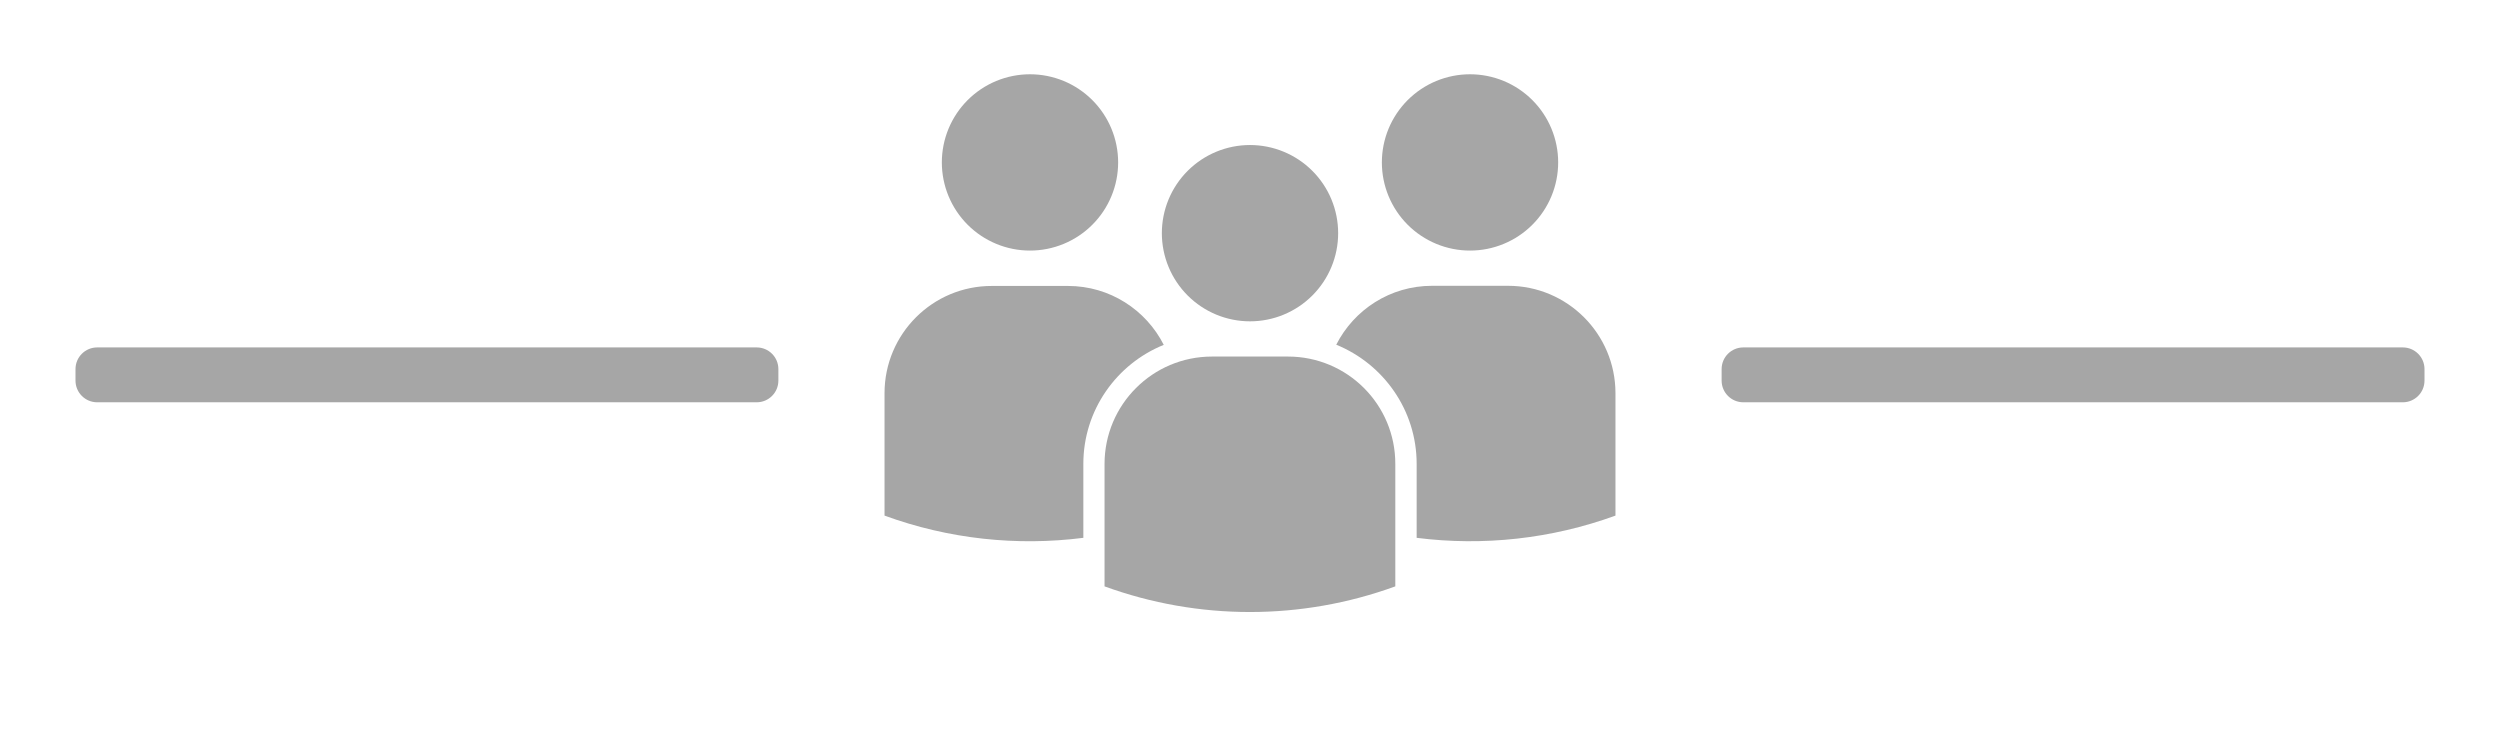
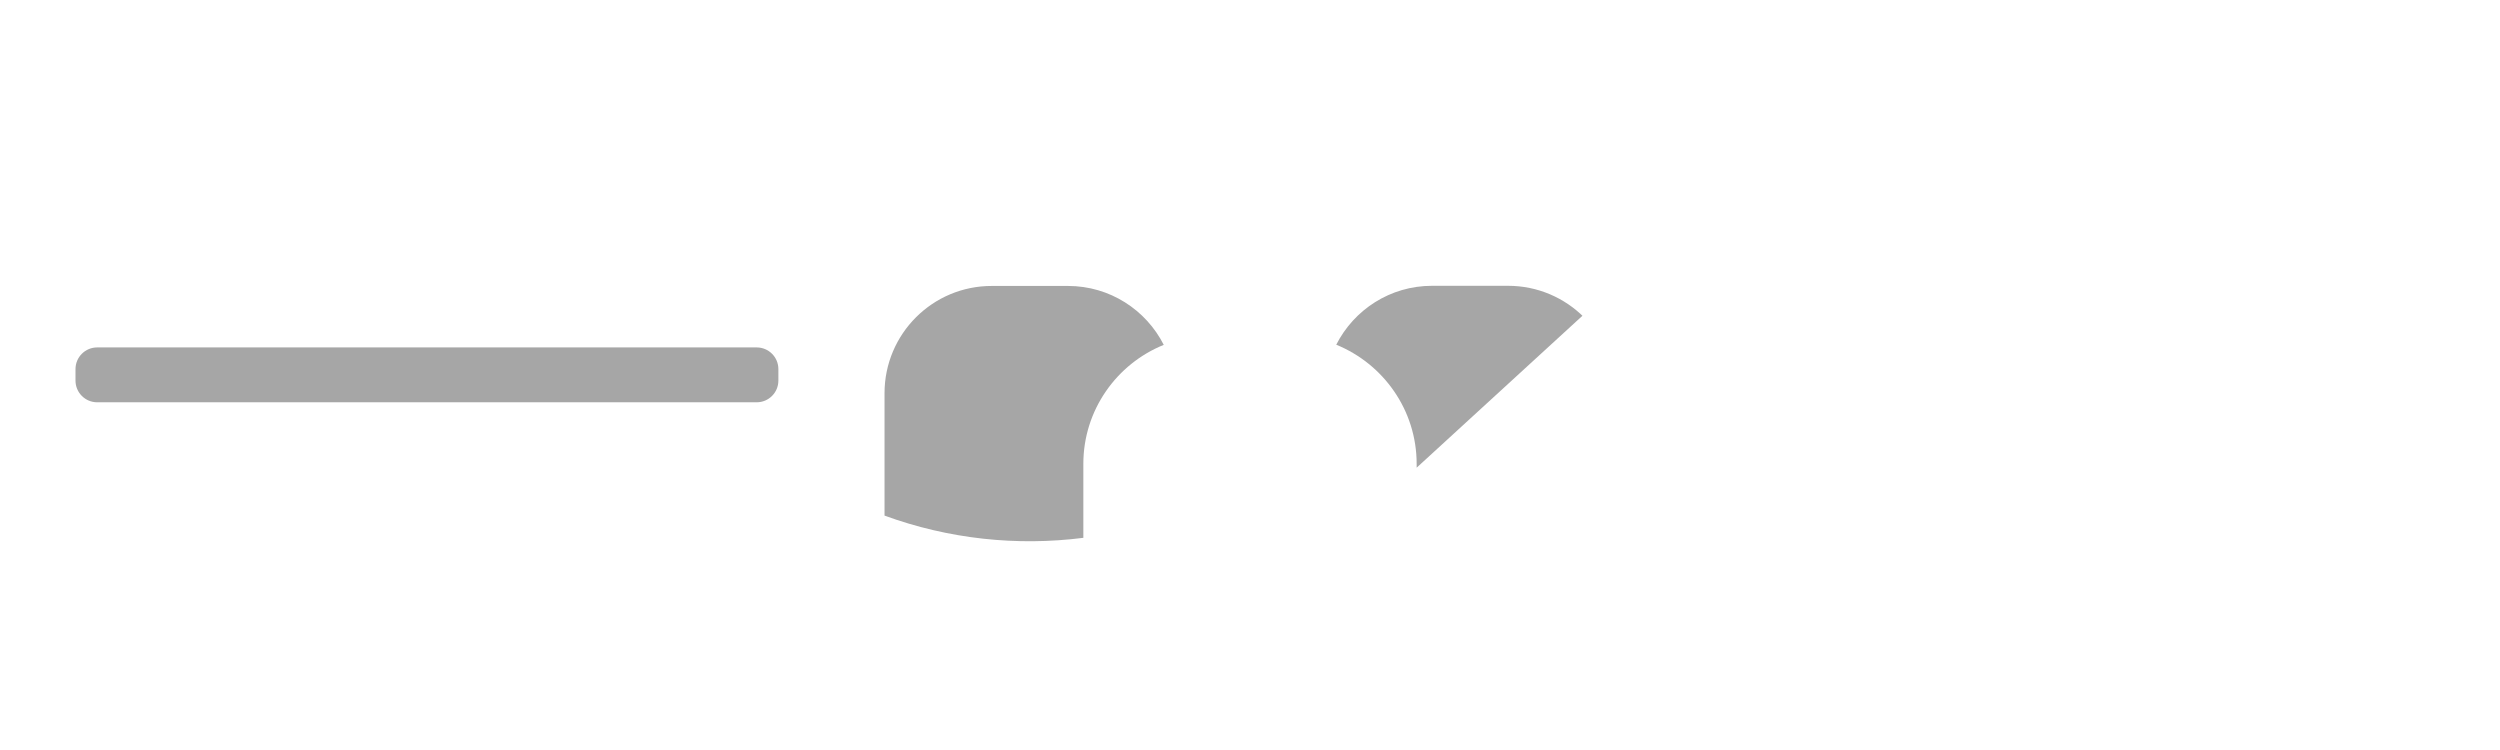
<svg xmlns="http://www.w3.org/2000/svg" width="11520" zoomAndPan="magnify" viewBox="0 0 8640 2592" height="3456" preserveAspectRatio="xMidYMid meet" version="1.0">
  <defs>
    <clipPath id="64c81e449e">
      <path d="M 260.926 1200.691 L 2690.43 1200.691 L 2690.43 1390.309 L 260.926 1390.309 Z M 260.926 1200.691 " clip-rule="nonzero" />
    </clipPath>
    <clipPath id="3cbb7cf33a">
      <path d="M 335.898 1200.691 L 2615.109 1200.691 C 2656.516 1200.691 2690.078 1234.258 2690.078 1275.66 L 2690.078 1315.34 C 2690.078 1356.746 2656.516 1390.309 2615.109 1390.309 L 335.898 1390.309 C 294.492 1390.309 260.926 1356.746 260.926 1315.34 L 260.926 1275.66 C 260.926 1234.258 294.492 1200.691 335.898 1200.691 Z M 335.898 1200.691 " clip-rule="nonzero" />
    </clipPath>
    <clipPath id="80fffb802a">
      <path d="M 5949.918 1200.691 L 8379.422 1200.691 L 8379.422 1390.309 L 5949.918 1390.309 Z M 5949.918 1200.691 " clip-rule="nonzero" />
    </clipPath>
    <clipPath id="7e7a310c68">
-       <path d="M 5949.918 1275.66 L 5949.918 1315.34 C 5949.918 1356.746 5983.484 1390.309 6024.891 1390.309 L 8304.102 1390.309 C 8345.508 1390.309 8379.074 1356.746 8379.074 1315.34 L 8379.074 1275.66 C 8379.074 1234.258 8345.508 1200.691 8304.102 1200.691 L 6024.891 1200.691 C 5983.484 1200.691 5949.918 1234.258 5949.918 1275.66 Z M 5949.918 1275.66 " clip-rule="evenodd" />
-     </clipPath>
+       </clipPath>
    <clipPath id="0c7532ba6e">
-       <path d="M 4618 987 L 5582.703 987 L 5582.703 1871 L 4618 1871 Z M 4618 987 " clip-rule="nonzero" />
+       <path d="M 4618 987 L 5582.703 987 L 4618 1871 Z M 4618 987 " clip-rule="nonzero" />
    </clipPath>
    <clipPath id="f5286acbed">
      <path d="M 4775 256.543 L 5386 256.543 L 5386 866 L 4775 866 Z M 4775 256.543 " clip-rule="nonzero" />
    </clipPath>
    <clipPath id="5e2f96fcfc">
      <path d="M 3056.926 988 L 4022 988 L 4022 1871 L 3056.926 1871 Z M 3056.926 988 " clip-rule="nonzero" />
    </clipPath>
    <clipPath id="346e86ef02">
-       <path d="M 3254 256.543 L 3865 256.543 L 3865 866 L 3254 866 Z M 3254 256.543 " clip-rule="nonzero" />
-     </clipPath>
+       </clipPath>
  </defs>
  <g clip-path="url(#64c81e449e)">
    <g clip-path="url(#3cbb7cf33a)">
      <path fill="#a6a6a6" d="M 260.926 1200.691 L 2690.43 1200.691 L 2690.43 1390.309 L 260.926 1390.309 Z M 260.926 1200.691 " fill-opacity="1" fill-rule="nonzero" />
    </g>
  </g>
  <g clip-path="url(#80fffb802a)">
    <g clip-path="url(#7e7a310c68)">
      <path fill="#a6a6a6" d="M 5949.918 1200.691 L 8379.426 1200.691 L 8379.426 1390.309 L 5949.918 1390.309 Z M 5949.918 1200.691 " fill-opacity="1" fill-rule="nonzero" />
    </g>
  </g>
-   <path fill="#a6a6a6" d="M 4451.355 1232.262 L 4188.637 1232.262 C 3983.516 1232.262 3817.293 1398.484 3817.293 1603.605 L 3817.293 2026.48 C 4141.652 2144.703 4497.836 2144.703 4822.191 2026.48 L 4822.191 1603.605 C 4822.699 1398.484 4656.477 1232.262 4451.355 1232.262 Z M 4451.355 1232.262 " fill-opacity="1" fill-rule="nonzero" />
-   <path fill="#a6a6a6" d="M 4624.648 805.852 C 4624.648 810.836 4624.527 815.82 4624.281 820.801 C 4624.035 825.781 4623.668 830.75 4623.18 835.711 C 4622.691 840.676 4622.082 845.621 4621.352 850.551 C 4620.617 855.484 4619.766 860.395 4618.793 865.285 C 4617.82 870.176 4616.73 875.039 4615.52 879.875 C 4614.305 884.711 4612.977 889.516 4611.531 894.285 C 4610.082 899.059 4608.52 903.789 4606.84 908.484 C 4605.16 913.18 4603.367 917.828 4601.457 922.438 C 4599.551 927.043 4597.531 931.598 4595.398 936.105 C 4593.266 940.613 4591.027 945.066 4588.676 949.465 C 4586.324 953.859 4583.867 958.195 4581.305 962.473 C 4578.742 966.75 4576.074 970.961 4573.305 975.105 C 4570.535 979.254 4567.664 983.328 4564.695 987.332 C 4561.727 991.336 4558.656 995.266 4555.496 999.121 C 4552.332 1002.973 4549.078 1006.75 4545.727 1010.441 C 4542.379 1014.137 4538.941 1017.746 4535.418 1021.273 C 4531.891 1024.797 4528.281 1028.234 4524.586 1031.582 C 4520.895 1034.934 4517.121 1038.188 4513.266 1041.352 C 4509.41 1044.512 4505.48 1047.578 4501.477 1050.551 C 4497.473 1053.52 4493.398 1056.391 4489.25 1059.16 C 4485.105 1061.93 4480.895 1064.598 4476.617 1067.16 C 4472.34 1069.723 4468.004 1072.18 4463.609 1074.531 C 4459.211 1076.879 4454.758 1079.121 4450.25 1081.254 C 4445.742 1083.387 4441.188 1085.406 4436.582 1087.312 C 4431.977 1089.223 4427.324 1091.016 4422.629 1092.695 C 4417.934 1094.375 4413.203 1095.938 4408.434 1097.387 C 4403.66 1098.832 4398.855 1100.16 4394.02 1101.375 C 4389.184 1102.586 4384.32 1103.676 4379.43 1104.648 C 4374.539 1105.621 4369.629 1106.473 4364.699 1107.207 C 4359.766 1107.938 4354.82 1108.547 4349.855 1109.035 C 4344.895 1109.523 4339.926 1109.891 4334.945 1110.137 C 4329.965 1110.383 4324.98 1110.504 4319.996 1110.504 C 4315.012 1110.504 4310.027 1110.383 4305.047 1110.137 C 4300.066 1109.891 4295.098 1109.523 4290.133 1109.035 C 4285.172 1108.547 4280.227 1107.938 4275.293 1107.207 C 4270.363 1106.473 4265.449 1105.621 4260.562 1104.648 C 4255.672 1103.676 4250.809 1102.586 4245.973 1101.375 C 4241.137 1100.16 4236.332 1098.832 4231.559 1097.387 C 4226.789 1095.938 4222.055 1094.375 4217.363 1092.695 C 4212.668 1091.016 4208.016 1089.223 4203.41 1087.312 C 4198.805 1085.406 4194.246 1083.387 4189.738 1081.254 C 4185.234 1079.121 4180.781 1076.879 4176.383 1074.531 C 4171.988 1072.18 4167.648 1069.723 4163.375 1067.16 C 4159.098 1064.598 4154.887 1061.93 4150.738 1059.16 C 4146.594 1056.391 4142.52 1053.52 4138.516 1050.551 C 4134.512 1047.578 4130.582 1044.512 4126.727 1041.352 C 4122.871 1038.188 4119.098 1034.934 4115.402 1031.582 C 4111.711 1028.234 4108.102 1024.797 4104.574 1021.273 C 4101.047 1017.746 4097.613 1014.137 4094.262 1010.441 C 4090.914 1006.75 4087.66 1002.973 4084.496 999.121 C 4081.332 995.266 4078.266 991.336 4075.297 987.332 C 4072.328 983.328 4069.457 979.254 4066.688 975.105 C 4063.918 970.961 4061.25 966.75 4058.688 962.473 C 4056.125 958.195 4053.668 953.859 4051.316 949.465 C 4048.965 945.066 4046.727 940.613 4044.594 936.105 C 4042.461 931.598 4040.441 927.043 4038.535 922.438 C 4036.625 917.828 4034.832 913.18 4033.152 908.484 C 4031.473 903.789 4029.91 899.059 4028.461 894.285 C 4027.016 889.516 4025.684 884.711 4024.473 879.875 C 4023.262 875.039 4022.172 870.176 4021.199 865.285 C 4020.227 860.395 4019.371 855.484 4018.641 850.551 C 4017.91 845.621 4017.301 840.676 4016.812 835.711 C 4016.32 830.75 4015.957 825.781 4015.711 820.801 C 4015.465 815.82 4015.344 810.836 4015.344 805.852 C 4015.344 800.863 4015.465 795.883 4015.711 790.902 C 4015.957 785.922 4016.32 780.953 4016.812 775.988 C 4017.301 771.027 4017.91 766.082 4018.641 761.148 C 4019.371 756.219 4020.227 751.305 4021.199 746.418 C 4022.172 741.527 4023.262 736.664 4024.473 731.828 C 4025.684 726.988 4027.016 722.188 4028.461 717.414 C 4029.91 712.645 4031.473 707.91 4033.152 703.215 C 4034.832 698.523 4036.625 693.871 4038.535 689.266 C 4040.441 684.66 4042.461 680.102 4044.594 675.594 C 4046.727 671.09 4048.965 666.637 4051.316 662.238 C 4053.668 657.84 4056.125 653.504 4058.688 649.227 C 4061.25 644.953 4063.918 640.742 4066.688 636.594 C 4069.457 632.449 4072.328 628.375 4075.297 624.371 C 4078.266 620.363 4081.332 616.438 4084.496 612.582 C 4087.66 608.727 4090.914 604.953 4094.262 601.258 C 4097.613 597.566 4101.047 593.953 4104.574 590.43 C 4108.102 586.902 4111.711 583.465 4115.402 580.117 C 4119.098 576.77 4122.871 573.516 4126.727 570.352 C 4130.582 567.188 4134.512 564.121 4138.516 561.152 C 4142.52 558.184 4146.594 555.312 4150.738 552.543 C 4154.887 549.773 4159.098 547.105 4163.375 544.543 C 4167.648 541.98 4171.988 539.523 4176.383 537.172 C 4180.781 534.82 4185.234 532.582 4189.738 530.449 C 4194.246 528.316 4198.805 526.297 4203.41 524.391 C 4208.016 522.48 4212.668 520.688 4217.363 519.008 C 4222.055 517.328 4226.789 515.766 4231.559 514.316 C 4236.332 512.871 4241.137 511.539 4245.973 510.328 C 4250.809 509.117 4255.672 508.023 4260.562 507.051 C 4265.449 506.078 4270.363 505.227 4275.293 504.496 C 4280.227 503.766 4285.172 503.156 4290.133 502.664 C 4295.098 502.176 4300.066 501.809 4305.047 501.566 C 4310.027 501.32 4315.012 501.199 4319.996 501.199 C 4324.98 501.199 4329.965 501.32 4334.945 501.566 C 4339.926 501.809 4344.895 502.176 4349.855 502.664 C 4354.82 503.156 4359.766 503.766 4364.699 504.496 C 4369.629 505.227 4374.539 506.078 4379.43 507.051 C 4384.32 508.023 4389.184 509.117 4394.02 510.328 C 4398.855 511.539 4403.66 512.871 4408.434 514.316 C 4413.203 515.766 4417.934 517.328 4422.629 519.008 C 4427.324 520.688 4431.977 522.48 4436.582 524.391 C 4441.188 526.297 4445.742 528.316 4450.25 530.449 C 4454.758 532.582 4459.211 534.82 4463.609 537.172 C 4468.004 539.523 4472.34 541.98 4476.617 544.543 C 4480.895 547.105 4485.105 549.773 4489.25 552.543 C 4493.398 555.312 4497.473 558.184 4501.477 561.152 C 4505.48 564.121 4509.41 567.188 4513.266 570.352 C 4517.121 573.516 4520.895 576.77 4524.586 580.117 C 4528.281 583.465 4531.891 586.902 4535.418 590.43 C 4538.941 593.953 4542.379 597.566 4545.727 601.258 C 4549.078 604.953 4552.332 608.727 4555.496 612.582 C 4558.656 616.438 4561.727 620.363 4564.695 624.371 C 4567.664 628.375 4570.535 632.449 4573.305 636.594 C 4576.074 640.742 4578.742 644.953 4581.305 649.227 C 4583.867 653.504 4586.324 657.84 4588.676 662.238 C 4591.027 666.637 4593.266 671.09 4595.398 675.594 C 4597.531 680.102 4599.551 684.66 4601.457 689.266 C 4603.367 693.871 4605.16 698.523 4606.84 703.215 C 4608.52 707.91 4610.082 712.645 4611.531 717.414 C 4612.977 722.188 4614.305 726.988 4615.52 731.828 C 4616.73 736.664 4617.82 741.527 4618.793 746.418 C 4619.766 751.305 4620.617 756.219 4621.352 761.148 C 4622.082 766.082 4622.691 771.027 4623.18 775.988 C 4623.668 780.953 4624.035 785.922 4624.281 790.902 C 4624.527 795.883 4624.648 800.863 4624.648 805.852 Z M 4624.648 805.852 " fill-opacity="1" fill-rule="nonzero" />
  <g clip-path="url(#0c7532ba6e)">
    <path fill="#a6a6a6" d="M 5211.723 987.734 L 4949.004 987.734 C 4804.508 987.734 4679.211 1070.59 4618.082 1191.34 C 4780.762 1257.523 4895.957 1417.176 4895.957 1603.102 L 4895.957 1858.746 C 5126.34 1888.047 5362.281 1862.281 5583.066 1781.949 L 5583.066 1359.074 C 5583.066 1153.953 5416.844 987.734 5211.723 987.734 Z M 5211.723 987.734 " fill-opacity="1" fill-rule="nonzero" />
  </g>
  <g clip-path="url(#f5286acbed)">
-     <path fill="#a6a6a6" d="M 5385.016 561.32 C 5385.016 566.305 5384.895 571.289 5384.648 576.27 C 5384.406 581.25 5384.039 586.219 5383.551 591.184 C 5383.059 596.145 5382.449 601.09 5381.719 606.023 C 5380.988 610.953 5380.133 615.867 5379.16 620.754 C 5378.188 625.645 5377.098 630.508 5375.887 635.344 C 5374.676 640.18 5373.344 644.984 5371.898 649.758 C 5370.449 654.527 5368.887 659.262 5367.207 663.953 C 5365.527 668.648 5363.734 673.301 5361.824 677.906 C 5359.918 682.512 5357.898 687.07 5355.766 691.578 C 5353.633 696.082 5351.395 700.535 5349.043 704.934 C 5346.691 709.328 5344.234 713.668 5341.672 717.941 C 5339.109 722.219 5336.441 726.43 5333.672 730.578 C 5330.902 734.723 5328.031 738.797 5325.062 742.801 C 5322.094 746.805 5319.027 750.734 5315.863 754.59 C 5312.699 758.445 5309.445 762.219 5306.098 765.914 C 5302.746 769.605 5299.312 773.219 5295.785 776.742 C 5292.258 780.27 5288.648 783.703 5284.957 787.055 C 5281.262 790.402 5277.488 793.656 5273.633 796.82 C 5269.777 799.984 5265.848 803.051 5261.844 806.02 C 5257.84 808.988 5253.766 811.859 5249.621 814.629 C 5245.473 817.398 5241.262 820.066 5236.984 822.629 C 5232.711 825.191 5228.371 827.648 5223.977 830 C 5219.578 832.352 5215.125 834.59 5210.617 836.723 C 5206.113 838.855 5201.555 840.875 5196.949 842.781 C 5192.344 844.691 5187.691 846.484 5182.996 848.164 C 5178.305 849.844 5173.57 851.406 5168.801 852.855 C 5164.027 854.301 5159.223 855.633 5154.387 856.844 C 5149.551 858.055 5144.688 859.148 5139.797 860.121 C 5134.906 861.094 5129.996 861.945 5125.066 862.676 C 5120.133 863.406 5115.188 864.016 5110.227 864.508 C 5105.262 864.996 5100.293 865.363 5095.312 865.605 C 5090.332 865.852 5085.348 865.973 5080.363 865.973 C 5075.379 865.973 5070.395 865.852 5065.414 865.605 C 5060.434 865.363 5055.465 864.996 5050.504 864.508 C 5045.539 864.016 5040.594 863.406 5035.66 862.676 C 5030.73 861.945 5025.82 861.094 5020.93 860.121 C 5016.039 859.148 5011.176 858.055 5006.34 856.844 C 5001.504 855.633 4996.699 854.301 4991.93 852.855 C 4987.156 851.406 4982.422 849.844 4977.73 848.164 C 4973.035 846.484 4968.383 844.691 4963.777 842.781 C 4959.172 840.875 4954.613 838.855 4950.109 836.723 C 4945.602 834.59 4941.148 832.352 4936.75 830 C 4932.355 827.648 4928.016 825.191 4923.742 822.629 C 4919.465 820.066 4915.254 817.398 4911.109 814.629 C 4906.961 811.859 4902.887 808.988 4898.883 806.02 C 4894.879 803.051 4890.949 799.984 4887.094 796.82 C 4883.238 793.656 4879.465 790.402 4875.773 787.055 C 4872.078 783.703 4868.469 780.27 4864.941 776.742 C 4861.414 773.219 4857.98 769.605 4854.633 765.914 C 4851.281 762.219 4848.027 758.445 4844.863 754.59 C 4841.699 750.734 4838.633 746.805 4835.664 742.801 C 4832.695 738.797 4829.824 734.723 4827.055 730.578 C 4824.285 726.43 4821.617 722.219 4819.055 717.941 C 4816.492 713.668 4814.035 709.328 4811.684 704.934 C 4809.332 700.535 4807.094 696.082 4804.961 691.578 C 4802.828 687.07 4800.809 682.512 4798.902 677.906 C 4796.992 673.301 4795.199 668.648 4793.52 663.953 C 4791.84 659.262 4790.277 654.527 4788.828 649.758 C 4787.383 644.984 4786.051 640.18 4784.84 635.344 C 4783.629 630.508 4782.539 625.645 4781.566 620.754 C 4780.594 615.867 4779.738 610.953 4779.008 606.023 C 4778.277 601.09 4777.668 596.145 4777.18 591.184 C 4776.691 586.219 4776.324 581.25 4776.078 576.27 C 4775.832 571.289 4775.711 566.305 4775.711 561.32 C 4775.711 556.336 4775.832 551.352 4776.078 546.371 C 4776.324 541.391 4776.691 536.422 4777.18 531.461 C 4777.668 526.496 4778.277 521.551 4779.008 516.617 C 4779.738 511.688 4780.594 506.777 4781.566 501.887 C 4782.539 496.996 4783.629 492.133 4784.84 487.297 C 4786.051 482.461 4787.383 477.656 4788.828 472.887 C 4790.277 468.113 4791.84 463.379 4793.52 458.688 C 4795.199 453.992 4796.992 449.34 4798.902 444.734 C 4800.809 440.129 4802.828 435.57 4804.961 431.066 C 4807.094 426.559 4809.332 422.105 4811.684 417.707 C 4814.035 413.312 4816.492 408.977 4819.055 404.699 C 4821.617 400.422 4824.285 396.211 4827.055 392.066 C 4829.824 387.918 4832.695 383.844 4835.664 379.84 C 4838.633 375.836 4841.699 371.906 4844.863 368.051 C 4848.027 364.195 4851.281 360.422 4854.633 356.73 C 4857.98 353.035 4861.414 349.426 4864.941 345.898 C 4868.469 342.375 4872.078 338.938 4875.77 335.59 C 4879.465 332.238 4883.238 328.984 4887.094 325.82 C 4890.949 322.66 4894.879 319.59 4898.883 316.621 C 4902.887 313.652 4906.961 310.781 4911.109 308.012 C 4915.254 305.242 4919.465 302.574 4923.742 300.012 C 4928.016 297.449 4932.355 294.992 4936.75 292.641 C 4941.148 290.293 4945.602 288.051 4950.109 285.918 C 4954.613 283.785 4959.172 281.766 4963.777 279.859 C 4968.383 277.949 4973.035 276.156 4977.73 274.477 C 4982.422 272.797 4987.156 271.234 4991.93 269.785 C 4996.699 268.34 5001.504 267.012 5006.34 265.797 C 5011.176 264.586 5016.039 263.496 5020.93 262.523 C 5025.82 261.551 5030.73 260.699 5035.66 259.965 C 5040.594 259.234 5045.539 258.625 5050.504 258.137 C 5055.465 257.648 5060.434 257.281 5065.414 257.035 C 5070.395 256.789 5075.379 256.668 5080.363 256.668 C 5085.348 256.668 5090.332 256.789 5095.312 257.035 C 5100.293 257.281 5105.262 257.648 5110.227 258.137 C 5115.188 258.625 5120.133 259.234 5125.066 259.965 C 5129.996 260.699 5134.906 261.551 5139.797 262.523 C 5144.688 263.496 5149.551 264.586 5154.387 265.797 C 5159.223 267.012 5164.027 268.34 5168.801 269.785 C 5173.57 271.234 5178.305 272.797 5182.996 274.477 C 5187.691 276.156 5192.344 277.949 5196.949 279.859 C 5201.555 281.766 5206.113 283.785 5210.621 285.918 C 5215.125 288.051 5219.578 290.293 5223.977 292.641 C 5228.371 294.992 5232.711 297.449 5236.984 300.012 C 5241.262 302.574 5245.473 305.242 5249.621 308.012 C 5253.766 310.781 5257.84 313.652 5261.844 316.621 C 5265.848 319.59 5269.777 322.66 5273.633 325.82 C 5277.488 328.984 5281.262 332.238 5284.957 335.59 C 5288.648 338.938 5292.262 342.375 5295.785 345.898 C 5299.312 349.426 5302.746 353.035 5306.098 356.73 C 5309.445 360.422 5312.699 364.195 5315.863 368.051 C 5319.027 371.906 5322.094 375.836 5325.062 379.84 C 5328.031 383.844 5330.902 387.918 5333.672 392.066 C 5336.441 396.211 5339.109 400.422 5341.672 404.699 C 5344.234 408.977 5346.691 413.312 5349.043 417.707 C 5351.395 422.105 5353.633 426.559 5355.766 431.066 C 5357.898 435.57 5359.918 440.129 5361.824 444.734 C 5363.734 449.34 5365.527 453.992 5367.207 458.688 C 5368.887 463.379 5370.449 468.113 5371.898 472.887 C 5373.344 477.656 5374.676 482.461 5375.887 487.297 C 5377.098 492.133 5378.188 496.996 5379.16 501.887 C 5380.133 506.777 5380.988 511.688 5381.719 516.617 C 5382.449 521.551 5383.059 526.496 5383.551 531.461 C 5384.039 536.422 5384.406 541.391 5384.648 546.371 C 5384.895 551.352 5385.016 556.336 5385.016 561.32 Z M 5385.016 561.32 " fill-opacity="1" fill-rule="nonzero" />
-   </g>
+     </g>
  <g clip-path="url(#5e2f96fcfc)">
    <path fill="#a6a6a6" d="M 4021.91 1191.844 C 3960.777 1071.094 3835.484 988.238 3690.988 988.238 L 3428.27 988.238 C 3223.148 987.734 3056.926 1153.953 3056.926 1359.074 L 3056.926 1781.949 C 3278.215 1862.789 3513.652 1888.047 3744.035 1858.746 L 3744.035 1603.102 C 3744.035 1417.176 3859.227 1257.523 4021.91 1191.844 Z M 4021.91 1191.844 " fill-opacity="1" fill-rule="nonzero" />
  </g>
  <g clip-path="url(#346e86ef02)">
    <path fill="#a6a6a6" d="M 3864.281 561.32 C 3864.281 566.305 3864.156 571.289 3863.914 576.27 C 3863.668 581.25 3863.301 586.219 3862.812 591.184 C 3862.324 596.145 3861.715 601.09 3860.984 606.023 C 3860.25 610.953 3859.398 615.867 3858.426 620.754 C 3857.453 625.645 3856.363 630.508 3855.148 635.344 C 3853.938 640.18 3852.609 644.984 3851.164 649.758 C 3849.715 654.527 3848.152 659.262 3846.473 663.953 C 3844.793 668.648 3843 673.301 3841.09 677.906 C 3839.184 682.512 3837.164 687.07 3835.031 691.578 C 3832.898 696.082 3830.656 700.535 3828.309 704.934 C 3825.957 709.328 3823.5 713.668 3820.938 717.941 C 3818.375 722.219 3815.707 726.43 3812.938 730.578 C 3810.168 734.723 3807.297 738.797 3804.328 742.801 C 3801.355 746.805 3798.289 750.734 3795.129 754.59 C 3791.965 758.445 3788.707 762.219 3785.359 765.914 C 3782.012 769.605 3778.574 773.219 3775.051 776.742 C 3771.523 780.27 3767.914 783.703 3764.219 787.055 C 3760.527 790.402 3756.75 793.656 3752.898 796.82 C 3749.043 799.984 3745.113 803.051 3741.109 806.02 C 3737.105 808.988 3733.031 811.859 3728.883 814.629 C 3724.738 817.398 3720.527 820.066 3716.25 822.629 C 3711.973 825.191 3707.637 827.648 3703.238 830 C 3698.844 832.352 3694.391 834.59 3689.883 836.723 C 3685.375 838.855 3680.82 840.875 3676.215 842.781 C 3671.605 844.691 3666.957 846.484 3662.262 848.164 C 3657.566 849.844 3652.836 851.406 3648.062 852.855 C 3643.293 854.301 3638.488 855.633 3633.652 856.844 C 3628.816 858.055 3623.953 859.148 3619.062 860.121 C 3614.172 861.094 3609.262 861.945 3604.328 862.676 C 3599.398 863.406 3594.449 864.016 3589.488 864.508 C 3584.527 864.996 3579.555 865.363 3574.578 865.605 C 3569.598 865.852 3564.613 865.973 3559.629 865.973 C 3554.641 865.973 3549.66 865.852 3544.68 865.605 C 3539.699 865.363 3534.73 864.996 3529.766 864.508 C 3524.805 864.016 3519.859 863.406 3514.926 862.676 C 3509.996 861.945 3505.082 861.094 3500.195 860.121 C 3495.305 859.148 3490.441 858.055 3485.605 856.844 C 3480.766 855.633 3475.965 854.301 3471.191 852.855 C 3466.422 851.406 3461.688 849.844 3456.992 848.164 C 3452.301 846.484 3447.648 844.691 3443.043 842.781 C 3438.438 840.875 3433.879 838.855 3429.371 836.723 C 3424.867 834.59 3420.414 832.352 3416.016 830 C 3411.617 827.648 3407.281 825.191 3403.004 822.629 C 3398.73 820.066 3394.52 817.398 3390.371 814.629 C 3386.227 811.859 3382.152 808.988 3378.148 806.02 C 3374.141 803.051 3370.211 799.984 3366.359 796.82 C 3362.504 793.656 3358.73 790.402 3355.035 787.055 C 3351.344 783.703 3347.73 780.27 3344.207 776.742 C 3340.68 773.219 3337.242 769.605 3333.895 765.914 C 3330.547 762.219 3327.293 758.445 3324.129 754.59 C 3320.965 750.734 3317.898 746.805 3314.93 742.801 C 3311.957 738.797 3309.09 734.723 3306.32 730.578 C 3303.551 726.43 3300.883 722.219 3298.32 717.941 C 3295.758 713.668 3293.301 709.328 3290.949 704.934 C 3288.598 700.535 3286.359 696.082 3284.227 691.578 C 3282.094 687.07 3280.074 682.512 3278.168 677.906 C 3276.258 673.301 3274.465 668.648 3272.785 663.953 C 3271.105 659.262 3269.543 654.527 3268.094 649.758 C 3266.648 644.984 3265.316 640.18 3264.105 635.344 C 3262.895 630.508 3261.801 625.645 3260.828 620.754 C 3259.855 615.867 3259.004 610.953 3258.273 606.023 C 3257.543 601.09 3256.93 596.145 3256.441 591.184 C 3255.953 586.219 3255.586 581.25 3255.344 576.27 C 3255.098 571.289 3254.977 566.305 3254.977 561.32 C 3254.977 556.336 3255.098 551.352 3255.344 546.371 C 3255.586 541.391 3255.953 536.422 3256.441 531.461 C 3256.93 526.496 3257.543 521.551 3258.273 516.617 C 3259.004 511.688 3259.855 506.777 3260.828 501.887 C 3261.801 496.996 3262.895 492.133 3264.105 487.297 C 3265.316 482.461 3266.648 477.656 3268.094 472.887 C 3269.543 468.113 3271.105 463.379 3272.785 458.688 C 3274.465 453.992 3276.258 449.34 3278.168 444.734 C 3280.074 440.129 3282.094 435.57 3284.227 431.066 C 3286.359 426.559 3288.598 422.105 3290.949 417.707 C 3293.301 413.312 3295.758 408.977 3298.32 404.699 C 3300.883 400.422 3303.551 396.211 3306.32 392.066 C 3309.09 387.918 3311.961 383.844 3314.93 379.84 C 3317.898 375.836 3320.965 371.906 3324.129 368.051 C 3327.293 364.195 3330.547 360.422 3333.895 356.73 C 3337.242 353.035 3340.68 349.426 3344.207 345.898 C 3347.73 342.375 3351.344 338.938 3355.035 335.59 C 3358.73 332.238 3362.504 328.984 3366.359 325.82 C 3370.215 322.66 3374.141 319.59 3378.148 316.621 C 3382.152 313.652 3386.227 310.781 3390.371 308.012 C 3394.52 305.242 3398.73 302.574 3403.004 300.012 C 3407.281 297.449 3411.617 294.992 3416.016 292.641 C 3420.414 290.293 3424.867 288.051 3429.371 285.918 C 3433.879 283.785 3438.438 281.766 3443.043 279.859 C 3447.648 277.949 3452.301 276.156 3456.992 274.477 C 3461.688 272.797 3466.422 271.234 3471.191 269.785 C 3475.965 268.34 3480.766 267.012 3485.605 265.797 C 3490.441 264.586 3495.305 263.496 3500.195 262.523 C 3505.082 261.551 3509.996 260.699 3514.926 259.965 C 3519.859 259.234 3524.805 258.625 3529.766 258.137 C 3534.73 257.648 3539.699 257.281 3544.68 257.035 C 3549.66 256.789 3554.641 256.668 3559.629 256.668 C 3564.613 256.668 3569.598 256.789 3574.578 257.035 C 3579.555 257.281 3584.527 257.648 3589.488 258.137 C 3594.449 258.625 3599.398 259.234 3604.328 259.965 C 3609.262 260.699 3614.172 261.551 3619.062 262.523 C 3623.953 263.496 3628.816 264.586 3633.652 265.797 C 3638.488 267.012 3643.293 268.34 3648.062 269.785 C 3652.836 271.234 3657.566 272.797 3662.262 274.477 C 3666.957 276.156 3671.605 277.949 3676.215 279.859 C 3680.82 281.766 3685.375 283.785 3689.883 285.918 C 3694.391 288.051 3698.844 290.293 3703.238 292.641 C 3707.637 294.992 3711.973 297.449 3716.25 300.012 C 3720.527 302.574 3724.738 305.242 3728.883 308.012 C 3733.031 310.781 3737.105 313.652 3741.109 316.621 C 3745.113 319.59 3749.043 322.66 3752.898 325.82 C 3756.75 328.984 3760.527 332.238 3764.219 335.59 C 3767.914 338.938 3771.523 342.375 3775.051 345.898 C 3778.574 349.426 3782.012 353.035 3785.359 356.73 C 3788.707 360.422 3791.965 364.195 3795.129 368.051 C 3798.289 371.906 3801.355 375.836 3804.328 379.84 C 3807.297 383.844 3810.168 387.918 3812.938 392.066 C 3815.707 396.211 3818.375 400.422 3820.938 404.699 C 3823.5 408.977 3825.957 413.312 3828.309 417.707 C 3830.656 422.105 3832.898 426.559 3835.031 431.066 C 3837.164 435.57 3839.184 440.129 3841.09 444.734 C 3843 449.34 3844.793 453.992 3846.473 458.688 C 3848.152 463.379 3849.715 468.113 3851.164 472.887 C 3852.609 477.656 3853.938 482.461 3855.148 487.297 C 3856.363 492.133 3857.453 496.996 3858.426 501.887 C 3859.398 506.777 3860.25 511.688 3860.984 516.617 C 3861.715 521.551 3862.324 526.496 3862.812 531.461 C 3863.301 536.422 3863.668 541.391 3863.914 546.371 C 3864.156 551.352 3864.281 556.336 3864.281 561.32 Z M 3864.281 561.32 " fill-opacity="1" fill-rule="nonzero" />
  </g>
</svg>